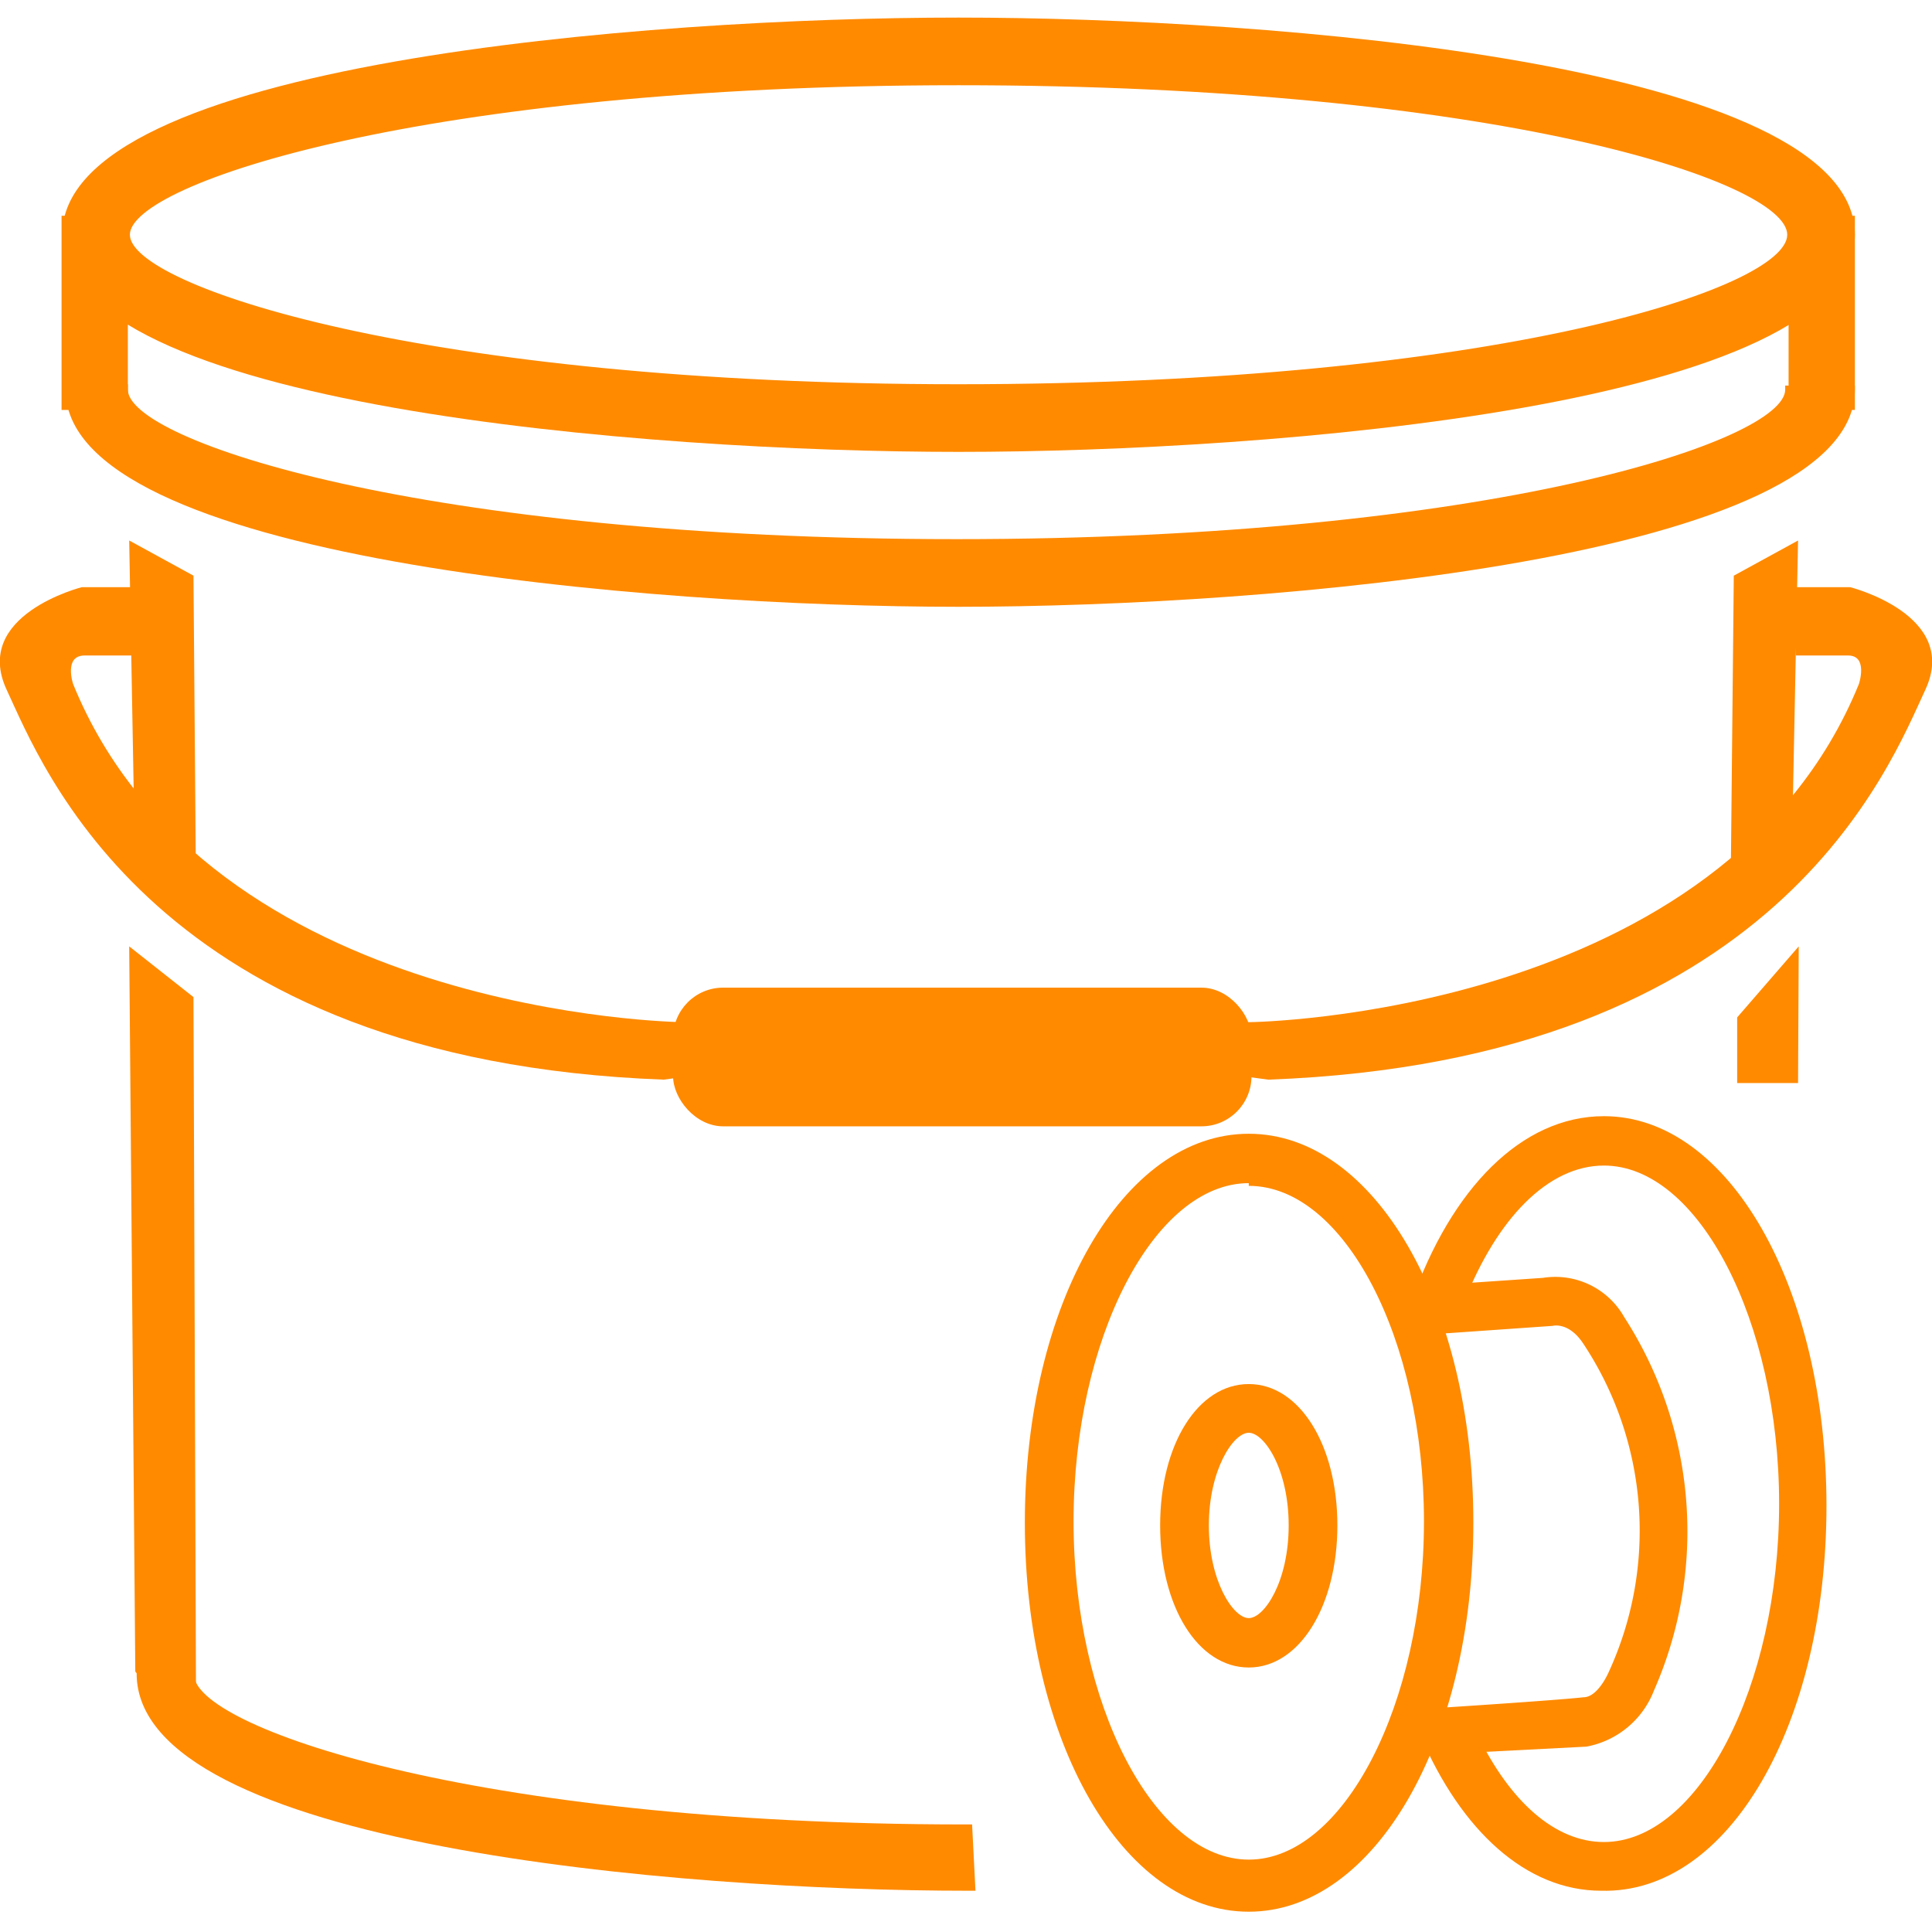
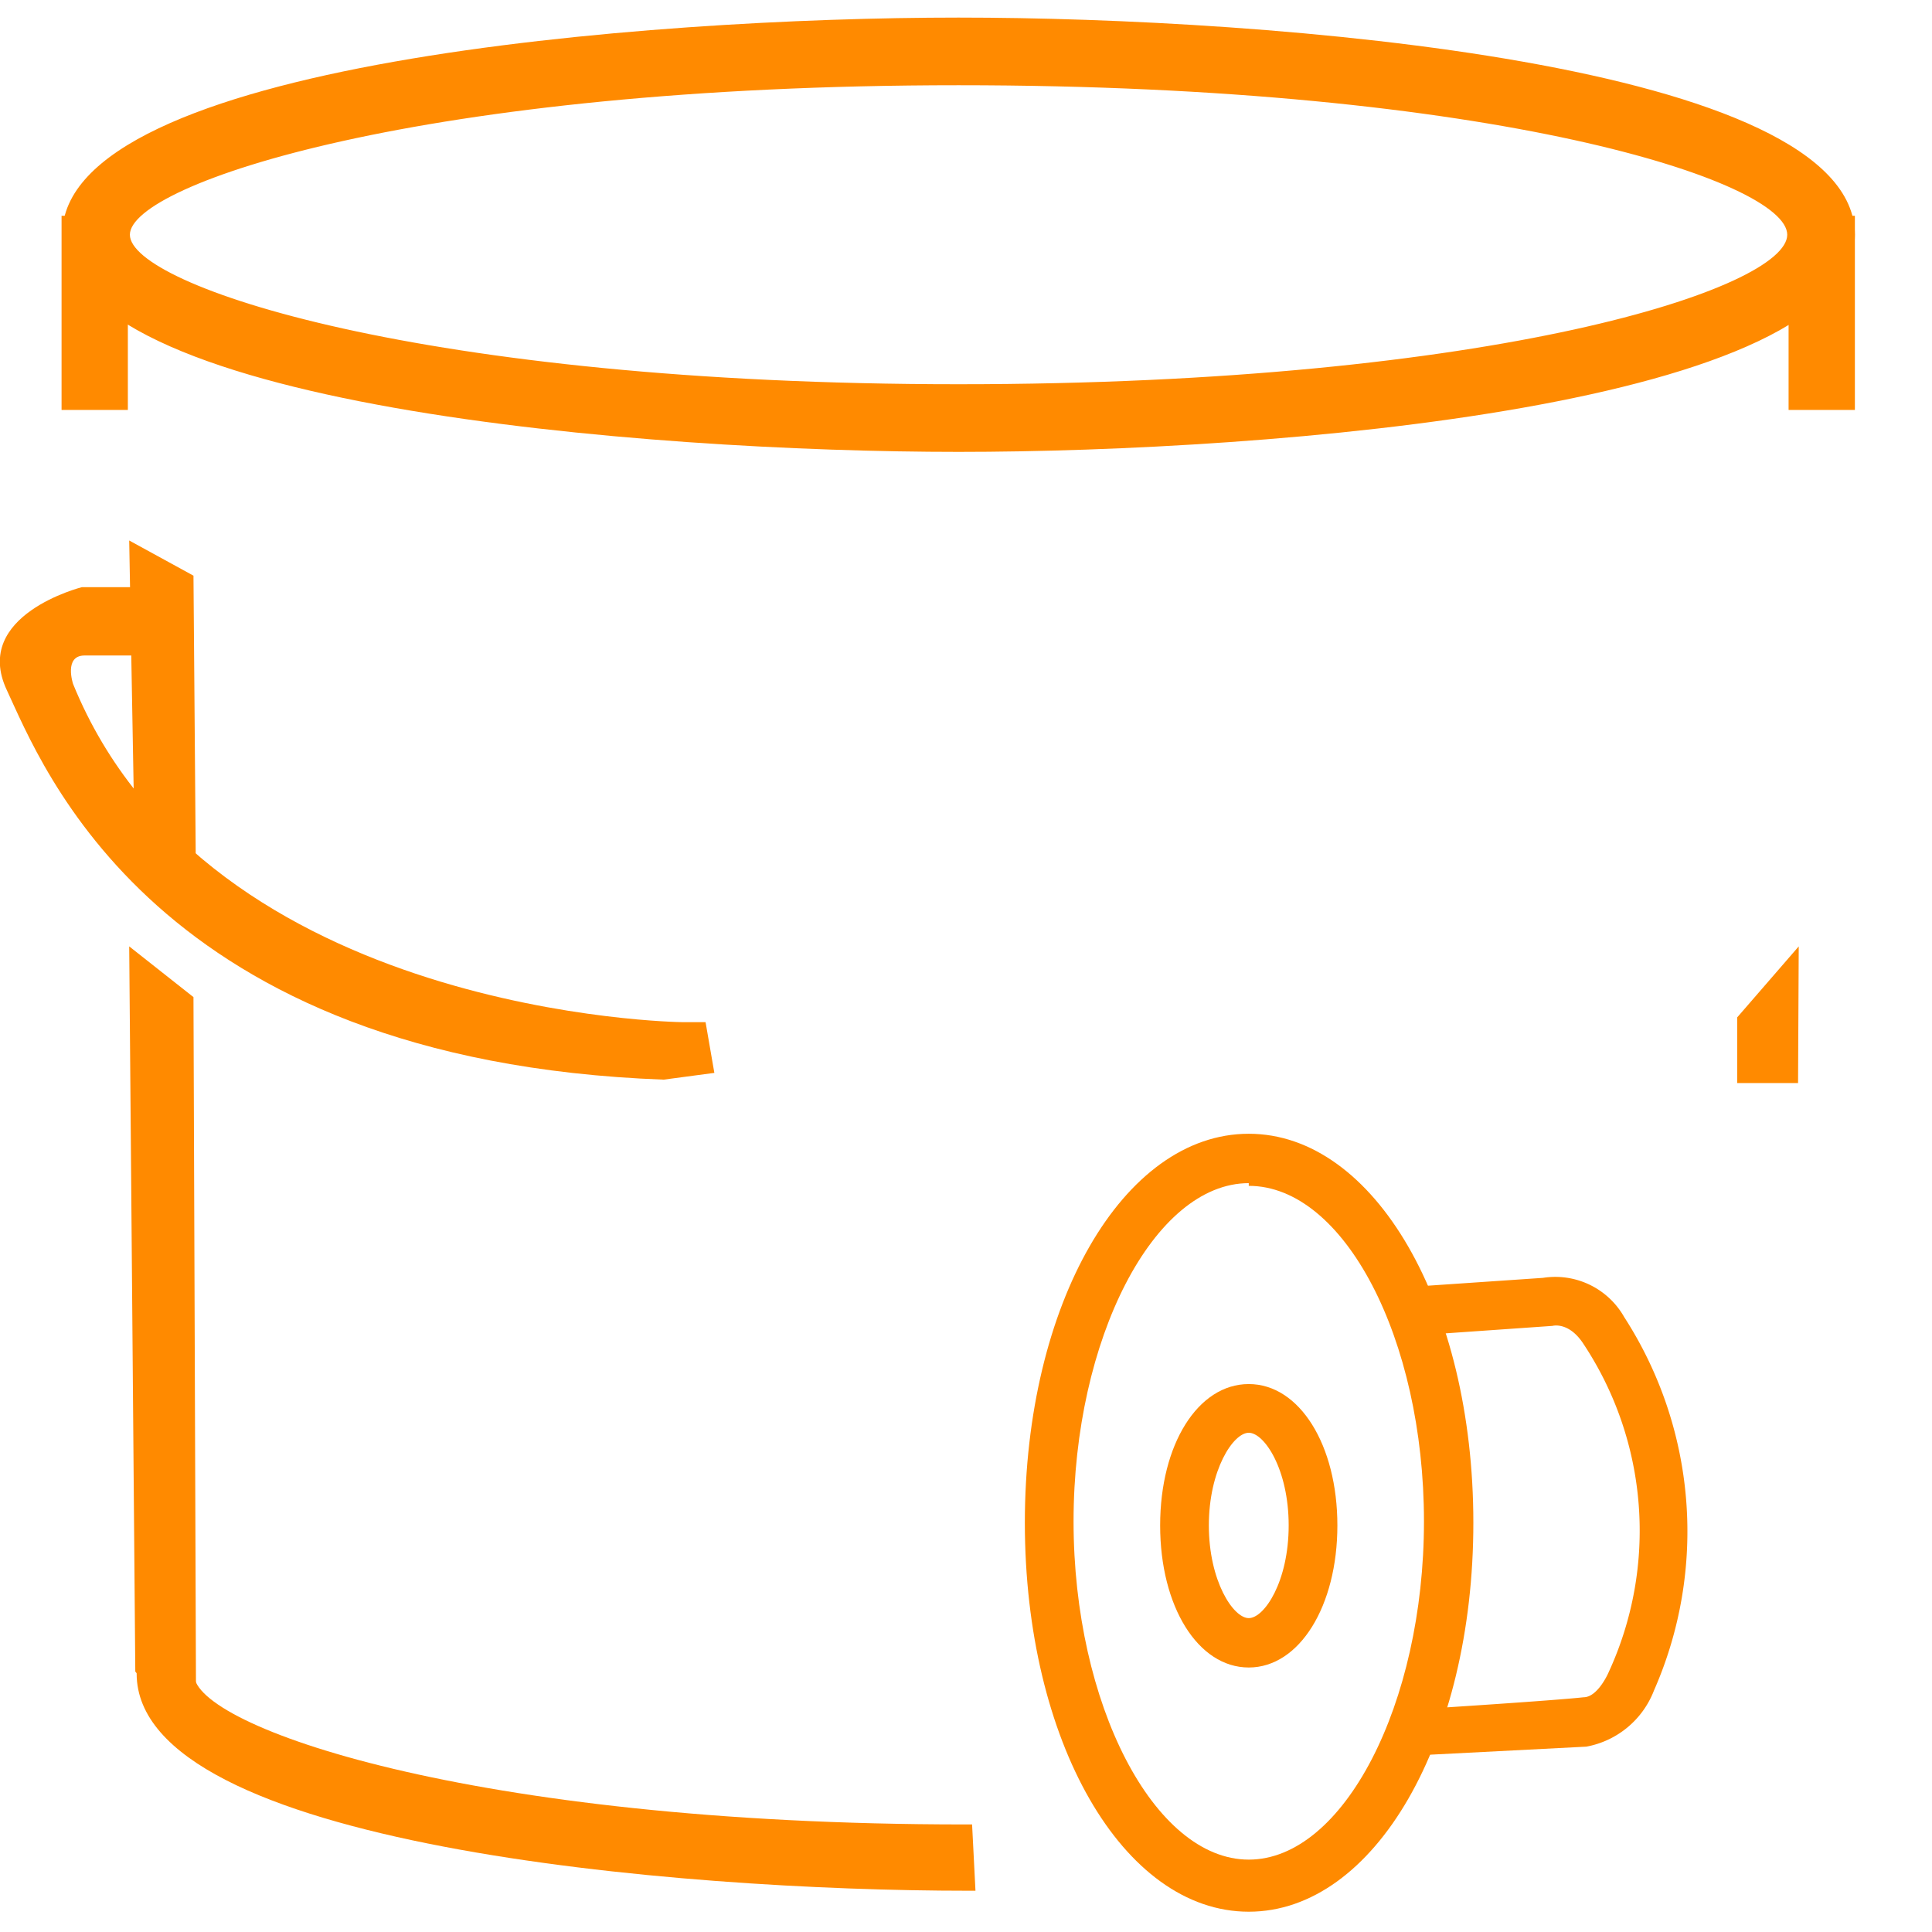
<svg xmlns="http://www.w3.org/2000/svg" width="34" height="34" viewBox="0 0 28.56 28.04">
  <defs>
    <style>.cls-1{fill:#ff8a00;}</style>
  </defs>
  <g id="Слой_2" data-name="Слой 2">
    <g id="Слой_1-2" data-name="Слой 1">
      <g id="комплектующие">
        <path class="cls-1" d="M14.17,6.42C9.58,6.42.92,5.75.92,3.21S9.58,0,14.17,0,27.42.67,27.42,3.21,18.75,6.42,14.17,6.42Zm0-5.42C6.24,1,1.92,2.46,1.92,3.21S6.24,5.42,14.17,5.42,26.42,4,26.42,3.21,22.09,1,14.17,1Z" />
-         <path class="cls-1" d="M26.39,5.44s0,0,0,.06c0,.75-4.33,2.21-12.25,2.21S1.89,6.25,1.89,5.5c0,0,0-.06,0-.08l-.92,0s0,0,0,.06C.92,8,9.58,8.71,14.17,8.71S27.42,8,27.42,5.5c0,0,0,0,0-.06Z" />
        <rect class="cls-1" x="0.91" y="2.93" width="0.98" height="2.87" />
        <rect class="cls-1" x="26.44" y="2.93" width="0.98" height="2.87" />
        <polygon class="cls-1" points="2.9 13.23 2 12.74 1.91 7.73 2.86 8.25 2.9 13.23" />
        <polygon class="cls-1" points="2.9 25.5 2 24.45 1.91 13.73 2.86 14.48 2.9 25.5" />
-         <polygon class="cls-1" points="25.58 13.23 26.48 12.74 26.58 7.73 25.63 8.25 25.58 13.23" />
        <path class="cls-1" d="M2.11,8.42h-.9S-.42,8.83.1,9.94s2.18,5.48,9.71,5.76l.75-.1-.13-.75h-.35s-7-.08-9-5c0,0-.14-.42.17-.42H2Z" />
-         <path class="cls-1" d="M26.45,8.42h.9s1.63.41,1.11,1.52-2.18,5.48-9.71,5.76L18,15.6l.13-.75h.35s7-.08,9-5c0,0,.14-.42-.16-.42h-.77Z" />
-         <rect class="cls-1" x="9.95" y="14.34" width="8.55" height="2.05" rx="0.74" ry="0.74" />
        <path class="cls-1" d="M18.46,28c-1.86,0-3.31-2.52-3.31-5.75s1.45-5.75,3.31-5.75,3.32,2.53,3.32,5.75S20.32,28,18.46,28Zm0-10.77c-1.4,0-2.59,2.3-2.59,5s1.19,5,2.59,5,2.59-2.3,2.59-5S19.87,17.27,18.46,17.27Z" />
        <path class="cls-1" d="M18.46,24.39c-.75,0-1.31-.9-1.31-2.1s.56-2.09,1.31-2.09,1.31.9,1.31,2.09S19.21,24.39,18.46,24.39Zm0-3.47c-.23,0-.59.55-.59,1.37s.36,1.37.59,1.37.59-.54.59-1.37S18.69,20.92,18.46,20.92Z" />
        <path class="cls-1" d="M21.12,25.68,21.07,25s1.89-.12,2.34-.17c.19,0,.34-.3.37-.37a5,5,0,0,0-.37-4.85c-.2-.31-.42-.28-.46-.27l-2.29.16-.05-.72,2.2-.15a1.17,1.17,0,0,1,1.2.58,5.84,5.84,0,0,1,.44,5.52,1.33,1.33,0,0,1-1,.83Z" />
-         <path class="cls-1" d="M23.71,16.24c-1.22,0-2.26,1.08-2.84,2.73h.78c.48-1.21,1.23-2,2.06-2,1.4,0,2.59,2.3,2.59,5s-1.19,5-2.59,5c-.73,0-1.39-.61-1.86-1.57H21c.6,1.4,1.56,2.29,2.67,2.29C25.56,27.74,27,25.22,27,22S25.56,16.24,23.71,16.24Z" />
        <polygon class="cls-1" points="26.58 15.75 26.59 13.73 25.68 14.78 25.68 15.75 26.58 15.75" />
        <path class="cls-1" d="M14.37,26.71h-.11c-7.35,0-11.39-1.46-11.39-2.21,0,0,0-.06,0-.08l-.85,0s0,0,0,.06c0,2.54,8,3.21,12.29,3.21h.11Z" />
      </g>
    </g>
  </g>
</svg>